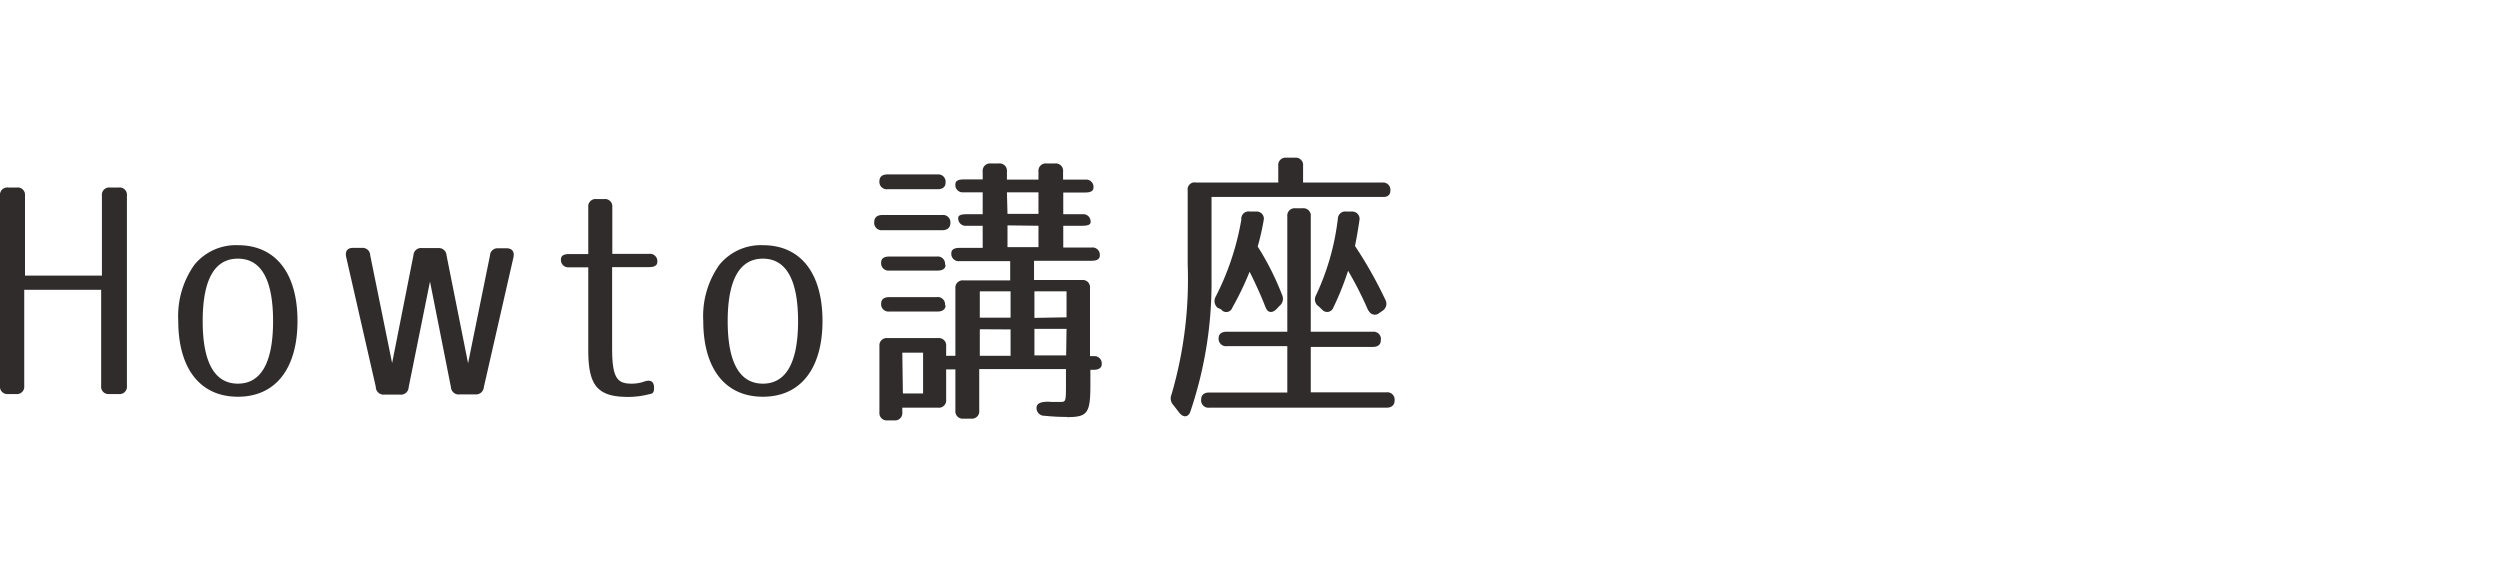
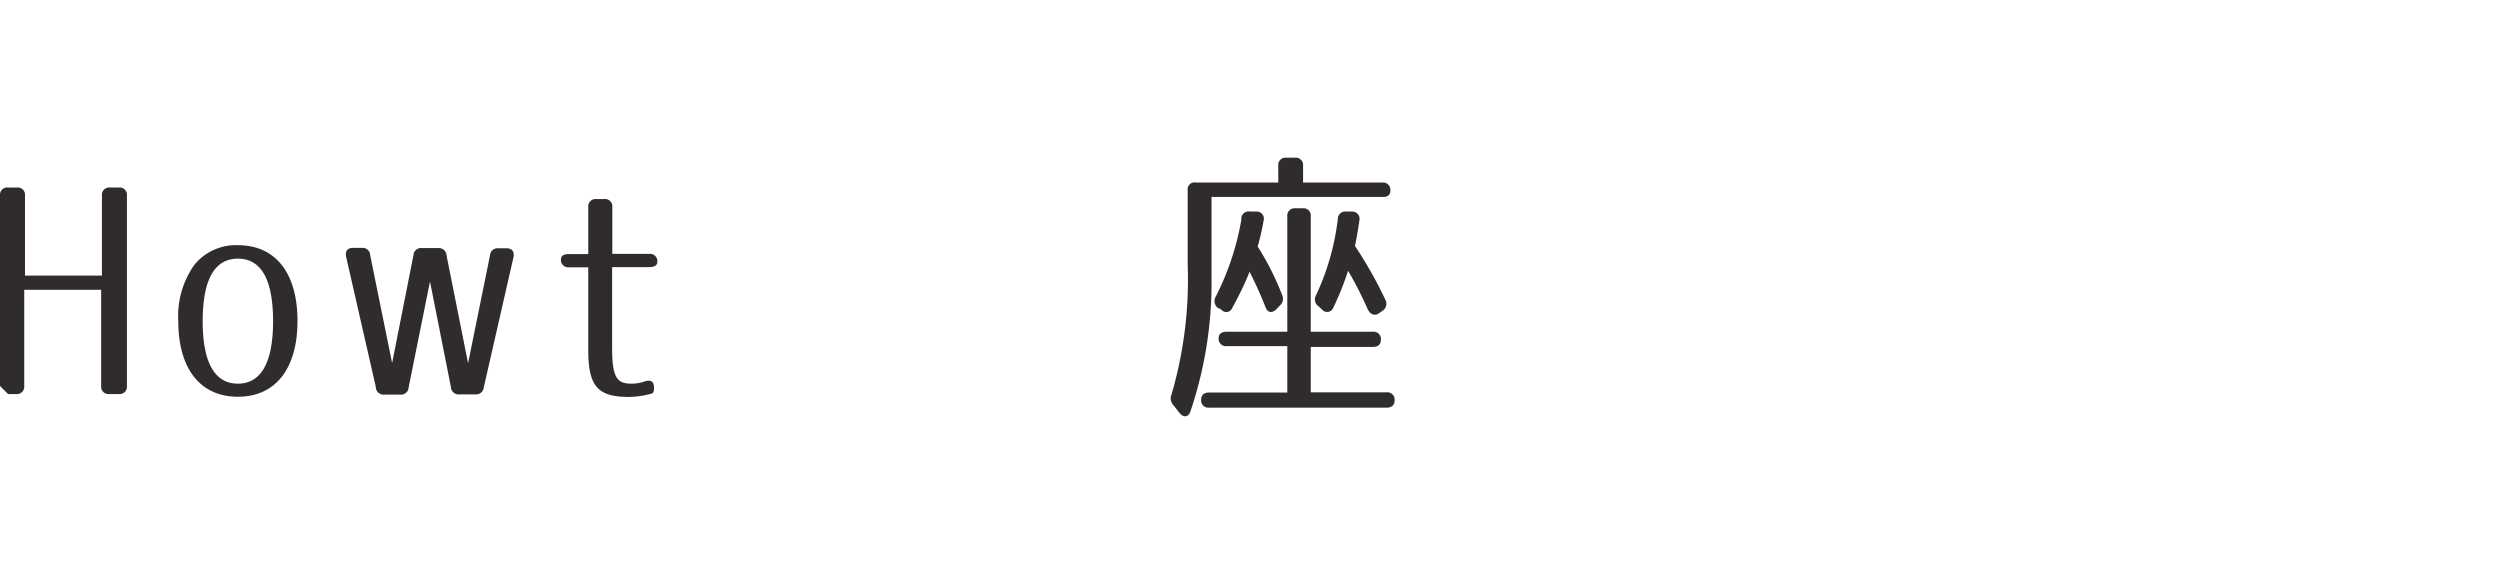
<svg xmlns="http://www.w3.org/2000/svg" viewBox="0 0 130 30">
  <defs>
    <style>.cls-1{fill:#302c2c;}.cls-2{fill:none;}</style>
  </defs>
  <title>footer-sitemap-howto</title>
  <g id="レイヤー_2" data-name="レイヤー 2">
    <g id="レイヤー_1-2" data-name="レイヤー 1">
-       <path class="cls-1" d="M0,20.07v-9.9a.38.38,0,0,1,.42-.42H.88a.38.38,0,0,1,.42.42v4.16h4V10.17a.38.38,0,0,1,.42-.42h.46a.38.38,0,0,1,.42.42v9.9a.38.38,0,0,1-.42.42H5.68a.38.38,0,0,1-.42-.42v-5h-4v5a.38.38,0,0,1-.42.42H.42A.38.38,0,0,1,0,20.07Z" />
+       <path class="cls-1" d="M0,20.07v-9.9a.38.38,0,0,1,.42-.42H.88a.38.38,0,0,1,.42.42v4.16h4V10.17a.38.38,0,0,1,.42-.42h.46a.38.38,0,0,1,.42.42v9.9a.38.38,0,0,1-.42.42H5.68a.38.38,0,0,1-.42-.42v-5h-4v5a.38.38,0,0,1-.42.42H.42Z" />
      <path class="cls-1" d="M12.37,12.75c2,0,3.1,1.5,3.1,3.94s-1.11,3.94-3.1,3.94-3.1-1.5-3.1-3.94a4.61,4.61,0,0,1,.83-2.91A2.78,2.78,0,0,1,12.37,12.75Zm0,7.2c1.15,0,1.83-1,1.83-3.25s-.67-3.25-1.83-3.25-1.83,1-1.83,3.25S11.22,19.95,12.37,19.95Z" />
      <path class="cls-1" d="M19.54,20.11,18,13.36c-.06-.29.06-.47.35-.47h.48a.39.39,0,0,1,.42.38l1.14,5.61,1.11-5.61a.39.39,0,0,1,.44-.37h.84a.4.4,0,0,1,.44.38l1.12,5.61,1.14-5.61a.39.39,0,0,1,.42-.37h.44c.29,0,.42.18.36.47l-1.54,6.75a.41.41,0,0,1-.44.38h-.82a.4.4,0,0,1-.45-.37l-1.09-5.5-1.11,5.5a.4.4,0,0,1-.45.38H20A.41.41,0,0,1,19.54,20.11Z" />
      <path class="cls-1" d="M31,10.35h.42a.38.38,0,0,1,.42.42V13.2h1.92a.38.38,0,0,1,.42.42c0,.18-.15.27-.42.27H31.83v4.2c0,1.54.25,1.86,1,1.86a1.93,1.93,0,0,0,.7-.12c.3-.09.48,0,.48.33s-.1.3-.34.36a4.35,4.35,0,0,1-1,.12c-1.62,0-2.08-.6-2.08-2.44v-4.3h-1a.38.38,0,0,1-.42-.42c0-.18.15-.27.42-.27h1V10.77A.38.38,0,0,1,31,10.35Z" />
-       <path class="cls-1" d="M39.67,12.75c2,0,3.1,1.5,3.1,3.94s-1.11,3.94-3.1,3.94-3.1-1.5-3.1-3.94a4.61,4.61,0,0,1,.83-2.91A2.78,2.78,0,0,1,39.67,12.75Zm0,7.2c1.15,0,1.83-1,1.83-3.25s-.68-3.25-1.83-3.25-1.83,1-1.83,3.25S38.52,19.95,39.67,19.95Z" />
-       <path class="cls-1" d="M49.42,11.59c0,.24-.15.38-.42.38H45.88a.38.38,0,0,1-.42-.42c0-.24.15-.37.42-.37H49A.38.38,0,0,1,49.42,11.59Zm6.06,10.09c-.18,0-.6,0-1.16-.06a.4.4,0,0,1-.42-.42c0-.24.27-.34.78-.3l.44,0c.3,0,.31,0,.31-.89v-.82H50.92v2.16a.38.38,0,0,1-.42.42H50.1a.38.38,0,0,1-.42-.42V19.21H49.2v1.57a.38.38,0,0,1-.42.42H46.92v.24a.38.38,0,0,1-.42.42h-.35a.38.38,0,0,1-.42-.42V18a.38.38,0,0,1,.42-.42h2.63a.38.38,0,0,1,.42.42v.5h.48V15a.38.38,0,0,1,.42-.42h2.43v-1H49.89a.38.38,0,0,1-.42-.42c0-.18.15-.27.42-.27H51.1V11.74h-.85a.38.38,0,0,1-.42-.42c0-.12.15-.18.42-.18h.85V10h-1a.38.38,0,0,1-.42-.42c0-.17.15-.25.42-.25h1V8.92a.38.38,0,0,1,.42-.42h.42a.38.38,0,0,1,.42.42v.42H54V8.92a.38.38,0,0,1,.42-.42h.44a.38.38,0,0,1,.42.42v.42h1.16a.38.38,0,0,1,.42.42c0,.17-.15.25-.42.25H55.29v1.13h1a.38.38,0,0,1,.42.42c0,.12-.15.18-.42.18h-1v1.13h1.48a.38.38,0,0,1,.42.42c0,.18-.15.27-.42.27h-3v1h2.49a.38.38,0,0,1,.42.42v3.54h.19a.38.38,0,0,1,.42.42c0,.18-.15.29-.42.29H56.7V20C56.7,21.49,56.56,21.69,55.48,21.69ZM49.17,9.49c0,.23-.15.35-.42.35h-2.6a.38.38,0,0,1-.42-.42c0-.23.15-.35.42-.35h2.6A.38.38,0,0,1,49.17,9.49Zm0,4.27c0,.21-.15.31-.42.31H46.24a.38.38,0,0,1-.42-.42c0-.21.15-.31.42-.31h2.47A.38.38,0,0,1,49.14,13.77Zm0,2.11c0,.21-.15.33-.42.33H46.24a.38.38,0,0,1-.42-.42c0-.21.15-.33.42-.33h2.47A.38.38,0,0,1,49.14,15.88Zm-2.22,4.59H48V18.34H46.92Zm4-3.94h1.6V15.15h-1.6Zm0,.6v1.38h1.6V17.13Zm1.44-6H54V10H52.36Zm0,.6v1.13H54V11.74Zm3.07,4.78V15.15H53.79v1.38Zm0,.6H53.79v1.38h1.65Z" />
      <path class="cls-1" d="M72.3,9.91c0,.23-.15.35-.42.33H63v4.23a20.89,20.89,0,0,1-1.1,6.93c-.1.3-.36.33-.57.07l-.31-.4a.51.51,0,0,1-.1-.56,21.33,21.33,0,0,0,.84-6.76V9.9a.36.36,0,0,1,.42-.41h4.29V8.62a.38.38,0,0,1,.42-.42h.45a.38.38,0,0,1,.42.42v.87h4.15A.38.38,0,0,1,72.3,9.91Zm-.5,7.8c0,.21-.15.33-.42.33H68.16V20.4H72.1a.38.38,0,0,1,.42.42c0,.24-.15.38-.42.38H62.88a.38.38,0,0,1-.42-.42c0-.24.15-.37.42-.37h4.06V18H63.79a.38.38,0,0,1-.42-.42c0-.21.15-.33.42-.33h3.15v-6a.38.38,0,0,1,.42-.42h.38a.38.38,0,0,1,.42.42v6h3.23A.38.38,0,0,1,71.8,17.71Zm-6-1.75c-.25-.65-.55-1.29-.82-1.83A15.69,15.69,0,0,1,64.08,16a.33.33,0,0,1-.58.09L63.31,16a.46.46,0,0,1-.09-.58,13.93,13.93,0,0,0,1.33-4A.38.38,0,0,1,65,11l.35,0a.37.37,0,0,1,.36.46,13.25,13.25,0,0,1-.31,1.36,14.24,14.24,0,0,1,1.27,2.52.47.47,0,0,1-.14.57l-.16.17C66.15,16.3,65.92,16.26,65.82,16Zm5.35.19a18.85,18.85,0,0,0-1.05-2.07A14.89,14.89,0,0,1,69.33,16a.34.34,0,0,1-.58.1l-.18-.17a.43.43,0,0,1-.14-.57,12.86,12.86,0,0,0,1.14-4A.38.38,0,0,1,70,11l.31,0a.38.38,0,0,1,.38.46c-.06.4-.13.84-.23,1.33a22.12,22.12,0,0,1,1.58,2.8.43.43,0,0,1-.15.57l-.17.12A.35.35,0,0,1,71.17,16.15Z" />
      <rect class="cls-2" width="130" height="30" />
    </g>
  </g>
</svg>